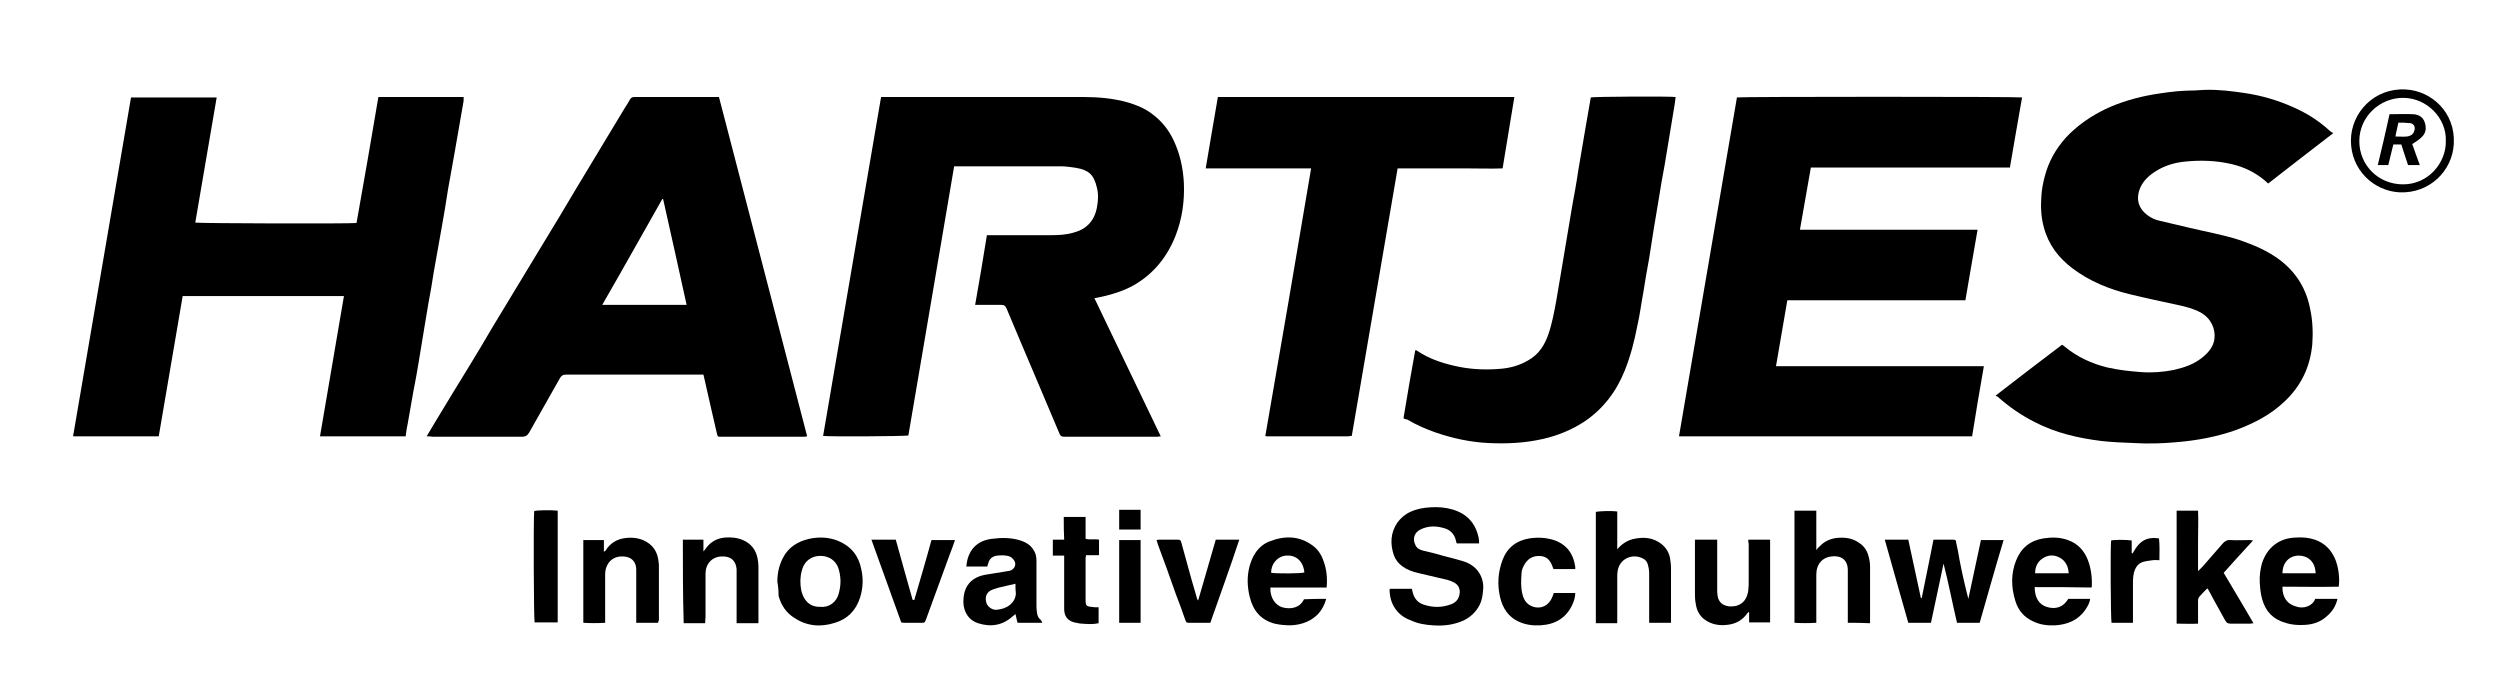
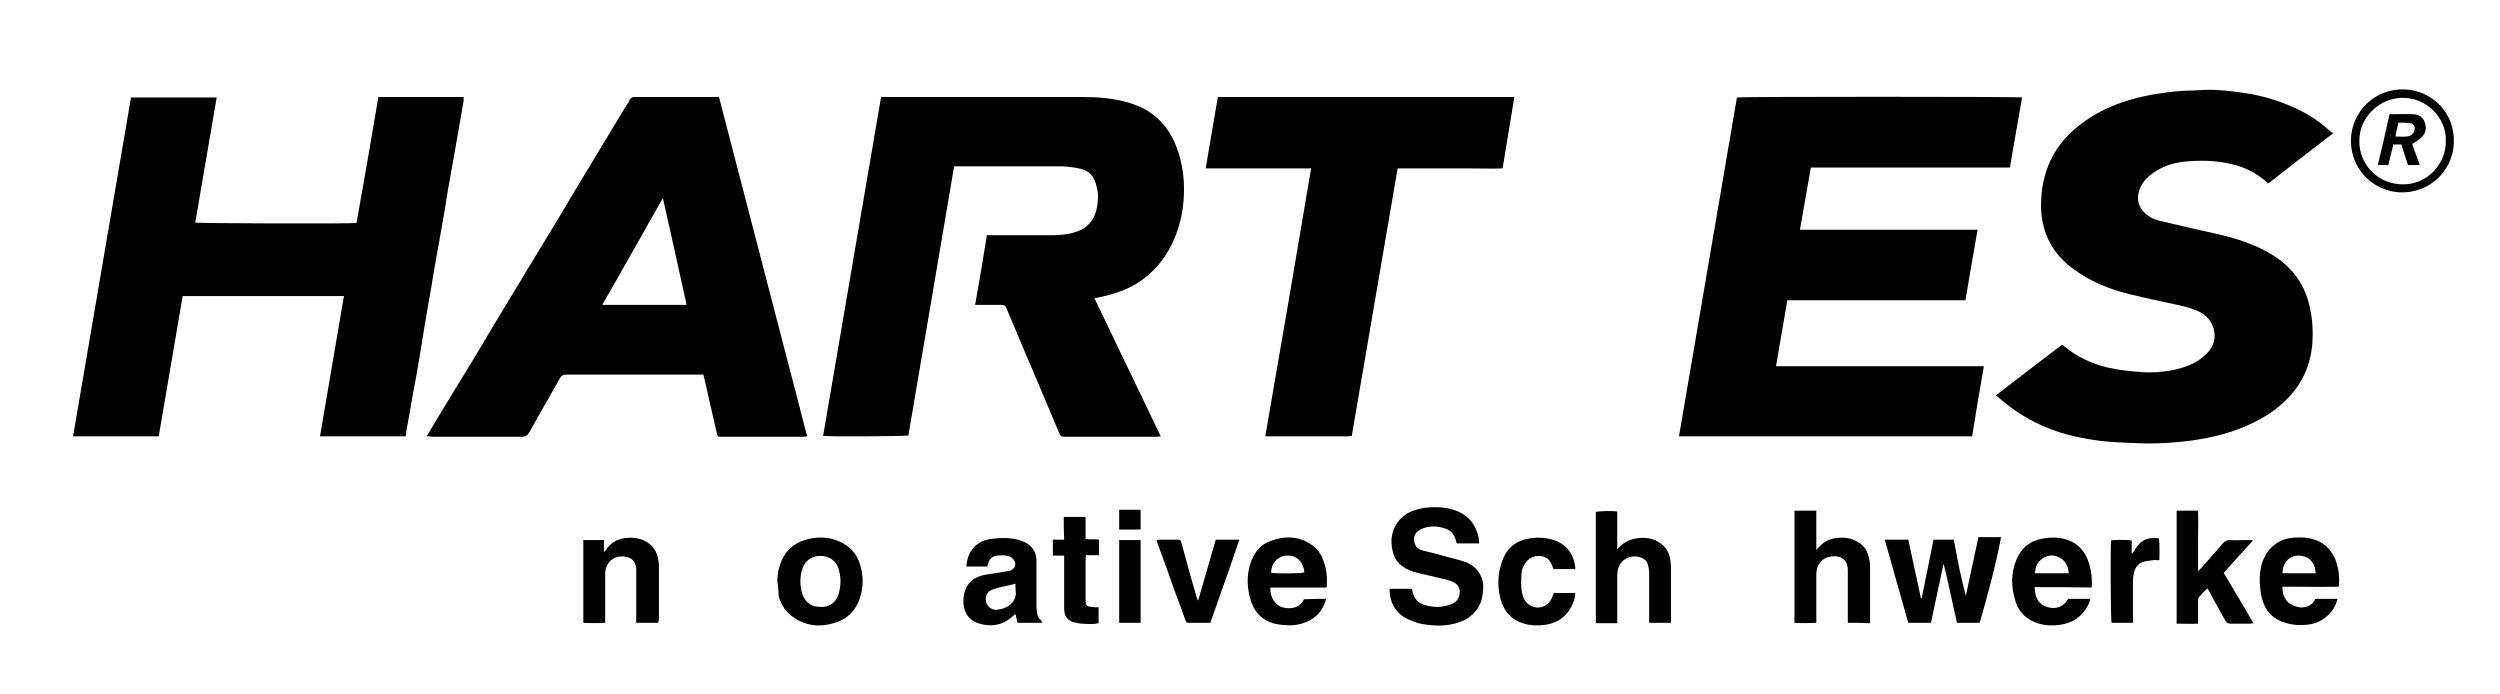
<svg xmlns="http://www.w3.org/2000/svg" version="1.1" id="Ebene_2" x="0px" y="0px" viewBox="0 0 595.3 165.2" style="enable-background:new 0 0 595.3 165.2;" xml:space="preserve">
  <g>
    <path d="M227.2,39.6c-3.6,21.4-7.3,42.8-10.9,64.1c-0.8,0.2-19.3,0.3-20.3,0.1c4.6-26.9,9.2-53.8,13.8-80.7c0.4,0,0.7,0,1,0   c15.7,0,31.4,0,47.1,0c3.6,0,7.2,0.3,10.7,1.3c2,0.6,4,1.4,5.7,2.7c2.3,1.7,4,3.8,5.2,6.4c1.5,3.2,2.2,6.5,2.4,10   c0.2,4.4-0.4,8.6-2,12.7c-2,5-5.2,9-9.9,11.7c-2.3,1.3-4.8,2.1-7.4,2.7c-0.6,0.1-1.2,0.3-2,0.4c5.3,11,10.5,21.9,15.8,32.9   c-0.4,0-0.6,0.1-0.9,0.1c-7.4,0-14.7,0-22.1,0c-0.6,0-0.9-0.2-1.1-0.7c-1.7-4.1-3.5-8.2-5.2-12.3c-2.5-5.8-4.9-11.6-7.4-17.5   c-0.3-0.7-0.6-0.9-1.3-0.9c-1.7,0-3.5,0-5.2,0c-0.3,0-0.6,0-1,0c1-5.6,1.9-11,2.8-16.6c0.4,0,0.8,0,1.1,0c4.7,0,9.4,0,14.2,0   c1.8,0,3.6-0.1,5.3-0.6c3.1-0.8,5-2.8,5.6-6c0.3-1.6,0.4-3.1,0-4.7c-0.7-3.1-2-4.2-4.8-4.7c-1.3-0.2-2.6-0.4-3.8-0.4   c-8.4,0-16.8,0-25.1,0C227.4,39.6,227.4,39.6,227.2,39.6z" />
    <path d="M399.8,103.9c4.6-27,9.2-53.8,13.8-80.7c0.8-0.2,66.9-0.2,67.9,0c-1,5.5-1.9,11-2.9,16.7c-5.3,0-10.6,0-15.8,0   c-5.3,0-10.5,0-15.8,0c-5.3,0-10.5,0-15.8,0c-0.9,5-1.7,9.8-2.6,14.8c14.1,0,28.2,0,42.3,0c-1,5.6-1.9,11.1-2.9,16.8   c-14.1,0-28.2,0-42.4,0c-0.9,5.3-1.8,10.5-2.7,15.7c16.5,0,33,0,49.5,0c-1,5.6-1.9,11.1-2.8,16.7   C446.4,103.9,423.1,103.9,399.8,103.9z" />
    <path d="M90.1,23.1c6.8,0,13.5,0,20.3,0c0,0.3,0,0.6,0,0.9c-0.7,3.8-1.3,7.7-2,11.5c-0.6,3.2-1.1,6.4-1.7,9.5   c-0.5,3.2-1,6.4-1.6,9.6c-0.6,3.4-1.2,6.7-1.8,10.1c-0.4,2.5-0.8,5.1-1.3,7.6c-0.3,1.8-0.6,3.6-0.9,5.4c-0.4,2.6-0.9,5.3-1.3,7.9   c-0.4,2.6-0.9,5.2-1.4,7.8c-0.4,2.5-0.9,4.9-1.3,7.4c-0.2,1-0.4,2-0.5,3.1c-6.8,0-13.5,0-20.4,0c1.9-11.2,3.8-22.3,5.7-33.4   c-12.9,0-25.6,0-38.4,0c-1.9,11.1-3.8,22.3-5.7,33.4c-6.8,0-13.6,0-20.4,0c4.6-27,9.2-53.8,13.8-80.7c6.8,0,13.6,0,20.4,0   c-1.7,10-3.4,19.9-5.1,29.8c0.7,0.2,36.8,0.3,38.4,0.1C86.7,43.1,88.4,33.1,90.1,23.1z" />
    <path d="M101.6,103.9c0.8-1.4,1.5-2.5,2.2-3.7c2.6-4.3,5.2-8.6,7.8-12.8c1.9-3.1,3.7-6.1,5.5-9.2c3.9-6.5,7.9-13,11.8-19.5   c2.8-4.6,5.6-9.2,8.3-13.8c3.9-6.5,7.8-12.9,11.7-19.4c0.4-0.6,0.8-1.2,1.1-1.8c0.3-0.5,0.6-0.6,1.1-0.6c1.4,0,2.7,0,4.1,0   c4.9,0,9.9,0,14.8,0c0.4,0,0.7,0,1.2,0c7,26.9,14,53.8,21,80.8c-0.2,0-0.5,0.1-0.7,0.1c-6.6,0-13.2,0-19.8,0c-0.8,0-0.8,0-1-0.8   c-1-4.2-1.9-8.4-2.9-12.7c-0.1-0.4-0.2-0.8-0.3-1.3c-0.4,0-0.7,0-1,0c-10.5,0-21,0-31.6,0c-0.8,0-1.2,0.2-1.6,0.9   c-2.4,4.3-4.9,8.6-7.3,12.9c-0.4,0.7-0.9,1-1.7,1c-7.1,0-14.2,0-21.3,0C102.6,103.9,102.2,103.9,101.6,103.9z M157.9,47.4   c-0.1,0-0.1,0-0.2,0c-4.7,8.3-9.4,16.7-14.3,25.2c6.8,0,13.4,0,20.1,0C161.6,64.1,159.8,55.7,157.9,47.4z" />
    <path d="M475.2,94.2c5.3-4.1,10.5-8.1,15.8-12.1c0.2,0.1,0.4,0.2,0.6,0.4c3,2.5,6.5,4.1,10.2,5c2.6,0.6,5.3,0.9,8,1.1   c2.6,0.2,5.2,0,7.8-0.5c2.6-0.6,5-1.4,7.1-3.2c1.3-1.1,2.4-2.5,2.6-4.2c0.3-2.4-0.8-4.9-3.3-6.3c-1.7-0.9-3.6-1.4-5.5-1.8   c-3.7-0.8-7.5-1.6-11.2-2.5c-5-1.2-9.7-3.1-13.8-6.2c-3.3-2.5-5.7-5.6-6.8-9.7c-0.7-2.5-0.8-5-0.6-7.6c0.1-1.6,0.4-3.1,0.8-4.6   c0.9-3.5,2.6-6.5,5-9.2c2.7-2.9,5.9-5.1,9.4-6.8c3.6-1.7,7.4-2.8,11.4-3.5c2.5-0.4,5.1-0.8,7.7-0.9c1.5,0,3.1-0.1,4.6-0.2   c3.3-0.1,6.5,0.3,9.8,0.8c3.9,0.6,7.6,1.7,11.2,3.3c3.2,1.4,6.1,3.2,8.7,5.6c0.2,0.2,0.5,0.4,0.9,0.6c-5.3,4.1-10.4,8-15.5,12   c-0.3-0.3-0.6-0.5-0.9-0.8c-2.3-1.9-4.8-3.1-7.7-3.8c-3.8-0.9-7.6-1-11.4-0.6c-2.8,0.3-5.4,1.2-7.7,2.9c-1.6,1.2-2.8,2.7-3.2,4.7   c-0.4,2.1,0.4,3.8,2.1,5.1c0.9,0.7,2,1.2,3.1,1.4c2.4,0.6,4.8,1.1,7.2,1.7c3.8,0.9,7.7,1.6,11.5,2.8c3.5,1.2,6.9,2.6,9.9,4.9   c3.9,3,6.2,6.9,7.1,11.6c0.6,2.8,0.7,5.6,0.5,8.4c-0.5,5.3-2.6,9.8-6.5,13.5c-3.3,3.2-7.2,5.2-11.4,6.8c-4.7,1.7-9.6,2.6-14.5,3   c-3.3,0.3-6.6,0.4-10,0.2c-2.6-0.1-5.3-0.2-7.9-0.5c-5.5-0.7-10.8-1.9-15.8-4.5c-3.2-1.6-6.2-3.7-8.9-6.1   C475.4,94.4,475.4,94.3,475.2,94.2z" />
    <path d="M312.2,40.1c-8.4,0-16.7,0-25.1,0c1-5.7,1.9-11.4,2.9-17c23.5,0,47,0,70.6,0c-0.9,5.7-1.9,11.3-2.8,17   c-2.8,0.1-5.6,0-8.3,0c-2.8,0-5.5,0-8.3,0c-2.8,0-5.5,0-8.4,0c-3.6,21.2-7.3,42.4-10.9,63.6c0,0.1-0.1,0.1-0.1,0.1c0,0-0.1,0-0.1,0   c-0.2,0-0.4,0.1-0.7,0.1c-6.5,0-12.9,0-19.4,0c-0.1,0-0.2-0.1-0.3-0.1C305,82.6,308.6,61.5,312.2,40.1z" />
-     <path d="M334.2,99.6c0.9-5.4,1.8-10.8,2.8-16.2c0.1,0,0.3,0,0.4,0.1c3.1,2.1,6.7,3.2,10.3,3.9c3.2,0.6,6.5,0.7,9.8,0.4   c2.2-0.2,4.4-0.8,6.4-2c2.5-1.4,3.9-3.6,4.8-6.2c0.9-2.6,1.4-5.4,1.9-8.1c0.5-2.8,0.9-5.5,1.4-8.3c0.8-4.8,1.6-9.5,2.4-14.3   c0.5-2.7,1-5.4,1.4-8.2c0.6-3.5,1.2-7.1,1.8-10.6c0.4-2.3,0.8-4.6,1.2-6.9c0.7-0.2,18.9-0.3,20.2-0.1c-0.1,0.5-0.1,1.1-0.2,1.6   c-0.8,4.8-1.6,9.7-2.4,14.5c-0.5,2.7-1,5.4-1.4,8.1c-0.8,4.7-1.6,9.5-2.3,14.2c-0.5,2.8-1,5.5-1.4,8.2c-0.5,2.6-0.8,5.2-1.4,7.8   c-0.7,3.6-1.6,7.2-3,10.7c-2,5-5.1,9.1-9.5,12.1c-3,2-6.4,3.4-9.9,4.2c-4.3,1-8.6,1.2-13,1c-4.3-0.2-8.5-1.1-12.6-2.5   c-2.3-0.8-4.6-1.8-6.8-3.1C334.5,99.8,334.4,99.7,334.2,99.6z" />
    <path d="M330.9,140.2c1.8,0,3.5,0,5.3,0c0.1,0.3,0.1,0.6,0.2,0.9c0.4,1.5,1.3,2.5,2.7,2.9c2.1,0.7,4.3,0.7,6.4-0.1   c1.4-0.5,2-1.5,2.1-2.9c0-1-0.4-1.7-1.2-2.2c-1.2-0.7-2.5-0.9-3.8-1.2c-1.7-0.4-3.4-0.8-5.1-1.2c-1.2-0.3-2.4-0.7-3.5-1.5   c-1-0.7-1.7-1.6-2.1-2.7c-0.9-2.7-0.8-5.3,0.8-7.7c0.8-1.1,1.8-2,3.1-2.6c1.5-0.7,3.1-1,4.8-1.1c1.8-0.1,3.5,0,5.2,0.5   c3.5,1,5.6,3.3,6.3,6.8c0.1,0.4,0.1,0.8,0.1,1.3c-1.8,0-3.5,0-5.3,0c-0.1-0.2-0.2-0.4-0.2-0.6c-0.3-1.4-1.1-2.4-2.4-2.9   c-2.1-0.7-4.1-0.8-6.1,0.2c-1.4,0.7-1.9,2.2-1.2,3.6c0.3,0.8,1,1.2,1.8,1.4c1.7,0.4,3.4,0.8,5,1.3c1.6,0.4,3.2,0.8,4.8,1.3   c1.8,0.6,3.2,1.7,4,3.4c0.6,1.3,0.7,2.6,0.5,4c-0.1,1-0.3,2-0.8,3c-0.9,1.7-2.2,2.9-3.9,3.7c-2.3,1-4.7,1.3-7.2,1.1   c-1.8-0.1-3.6-0.4-5.3-1.2C332.8,146.6,330.8,143.8,330.9,140.2z" />
-     <path d="M471.4,148.3c-1.8,0-3.6,0-5.4,0c-1.1-4.7-2-9.4-3.2-14.1c-1,4.7-2,9.4-3,14.1c-1.8,0-3.6,0-5.4,0   c-1.9-6.6-3.7-13.1-5.6-19.8c1.9,0,3.8,0,5.6,0c1,4.7,2,9.3,3,13.9c0.1,0,0.1,0,0.2,0c0.5-2.3,0.9-4.6,1.4-6.9   c0.5-2.3,0.9-4.6,1.4-7c1.6,0,3.2,0,4.8,0c0.5,0,0.6,0.3,0.6,0.7c0.3,1.4,0.6,2.7,0.8,4.1c0.6,3.1,1.3,6.2,2.1,9.3   c1-4.6,2-9.3,3-14c1.8,0,3.5,0,5.4,0C475.1,135.2,473.3,141.7,471.4,148.3z" />
+     <path d="M471.4,148.3c-1.8,0-3.6,0-5.4,0c-1.1-4.7-2-9.4-3.2-14.1c-1,4.7-2,9.4-3,14.1c-1.8,0-3.6,0-5.4,0   c-1.9-6.6-3.7-13.1-5.6-19.8c1.9,0,3.8,0,5.6,0c1,4.7,2,9.3,3,13.9c0.1,0,0.1,0,0.2,0c0.5-2.3,0.9-4.6,1.4-6.9   c0.5-2.3,0.9-4.6,1.4-7c1.6,0,3.2,0,4.8,0c0.3,1.4,0.6,2.7,0.8,4.1c0.6,3.1,1.3,6.2,2.1,9.3   c1-4.6,2-9.3,3-14c1.8,0,3.5,0,5.4,0C475.1,135.2,473.3,141.7,471.4,148.3z" />
    <path d="M440,148.3c0-0.4,0-0.7,0-1.1c0-3.8,0-7.6,0-11.4c0-2.5-1.6-3.6-3.9-3.3c-2.1,0.2-3.6,1.8-3.6,4.3c0,3.5,0,6.9,0,10.4   c0,0.3,0,0.7,0,1.1c-1.8,0.1-3.5,0.1-5.2,0c0-8.9,0-17.7,0-26.7c1.7,0,3.4,0,5.2,0c0,3.1,0,6.1,0,9.4c0.3-0.4,0.5-0.7,0.8-0.9   c1.1-1.2,2.5-1.8,4-2c1.9-0.2,3.7,0,5.3,1.1c1.1,0.7,1.8,1.6,2.2,2.8c0.3,0.9,0.5,1.9,0.5,2.9c0,4.1,0,8.2,0,12.4   c0,0.3,0,0.7,0,1.1C443.5,148.3,441.8,148.3,440,148.3z" />
    <path d="M397.9,148.3c-1.8,0-3.4,0-5.2,0c0-0.4,0-0.7,0-1c0-3.6,0-7.1,0-10.7c0-0.7-0.1-1.4-0.3-2.1c-0.2-0.9-0.8-1.4-1.6-1.7   c-2.2-0.9-5.1,0.2-5.6,3.1c-0.1,0.5-0.1,1.1-0.1,1.6c0,3.3,0,6.5,0,9.8c0,0.3,0,0.7,0,1.1c-1.7,0-3.4,0-5.1,0c0-8.9,0-17.7,0-26.5   c0.7-0.2,3.8-0.3,5.1-0.1c0,3,0,6,0,9c1-1.2,2.2-2,3.6-2.4c2.5-0.6,4.9-0.5,7,1.2c1.1,0.9,1.8,2.1,2,3.5c0.1,0.7,0.2,1.4,0.2,2.1   c0,4,0,8,0,12C397.9,147.5,397.9,147.8,397.9,148.3z" />
    <path d="M518.3,121.6c1.7,0,3.3,0,5.1,0c0.1,2.4,0,4.7,0,7.1c0,2.3,0,4.7,0,7.3c0.5-0.5,0.8-0.8,1.1-1.1c1.6-1.8,3.1-3.6,4.7-5.4   c0.5-0.6,1.1-1,2-0.9c1.4,0.1,2.8,0,4.2,0c0.3,0,0.6,0,1.1,0.1c-2.4,2.6-4.7,5.1-7,7.7c2.4,4,4.7,7.9,7.1,12   c-0.3,0-0.5,0.1-0.7,0.1c-1.6,0-3.2,0-4.8,0c-0.6,0-0.9-0.2-1.2-0.7c-1.3-2.4-2.7-4.8-4-7.3c-0.1-0.1-0.2-0.3-0.3-0.4   c-0.7,0.7-1.3,1.3-1.9,2c-0.2,0.2-0.3,0.6-0.3,0.9c0,1.5,0,3,0,4.4c0,0.3,0,0.6,0,1.1c-1.7,0.1-3.4,0-5.1,0   C518.3,139.4,518.3,130.5,518.3,121.6z" />
    <path d="M248.2,148.3c-2.1,0-4,0-5.9,0c-0.2-0.7-0.3-1.3-0.5-2.1c-0.2,0.2-0.4,0.4-0.6,0.5c-2.4,2.2-5.2,2.7-8.3,1.7   c-2.2-0.7-3.4-2.6-3.5-4.9c0-1.2,0.1-2.3,0.6-3.4c0.9-1.9,2.5-2.8,4.4-3.2c1.6-0.3,3.3-0.5,4.9-0.8c0.4-0.1,0.8-0.1,1.2-0.2   c1.2-0.4,1.7-1.7,0.8-2.7c-0.3-0.4-0.8-0.7-1.2-0.8c-0.9-0.2-1.7-0.2-2.6-0.1c-1.1,0.1-1.9,0.7-2.2,1.9c-0.1,0.2-0.1,0.4-0.2,0.7   c-1.6,0-3.2,0-5,0c0-0.3,0.1-0.5,0.1-0.8c0.5-3.3,2.6-5.4,6-5.8c2.3-0.3,4.6-0.3,6.8,0.4c1.2,0.4,2.3,1,3,2.1   c0.6,0.8,0.8,1.7,0.8,2.7c0,3.5,0,7,0,10.5c0,0.6,0,1.1,0.1,1.7c0.1,0.7,0.2,1.3,0.8,1.8C247.9,147.6,248,147.9,248.2,148.3z    M241.8,139c-1.4,0.3-2.6,0.6-3.9,0.9c-0.7,0.2-1.4,0.4-2,0.7c-1.1,0.6-1.4,1.8-1,3c0.3,0.9,1.4,1.7,2.4,1.6   c1.1-0.1,2.2-0.4,3.1-1.1c0.9-0.7,1.4-1.6,1.5-2.7C241.8,140.6,241.8,139.8,241.8,139z" />
    <path d="M484.5,139.8c0,2.5,1,4.1,2.8,4.7c2.2,0.7,4,0.1,5.2-1.9c1.7,0,3.4,0,5.2,0c-0.1,1.1-0.7,1.9-1.2,2.7   c-1.7,2.4-4.2,3.4-7,3.6c-1.8,0.1-3.6-0.1-5.3-0.9c-2.2-1-3.6-2.6-4.3-4.9c-1-3.2-1.1-6.5,0.2-9.7c1.2-3,3.4-4.7,6.5-5.2   c2-0.3,3.9-0.3,5.8,0.4c2.3,0.8,3.8,2.4,4.7,4.6c0.8,2,1.1,4.2,1,6.4c0,0.1,0,0.1-0.1,0.3C493.5,139.8,489,139.8,484.5,139.8z    M492.6,136.5c-0.1-1.6-0.7-2.9-2.1-3.7c-1.5-0.8-2.9-0.7-4.3,0.3c-1.1,0.8-1.6,2-1.6,3.4C487.3,136.5,489.9,136.5,492.6,136.5z" />
    <path d="M315.8,142.6c-0.5,1.7-1.3,3.2-2.7,4.3c-1.6,1.3-3.6,1.9-5.7,2c-1.3,0-2.6-0.1-3.9-0.4c-3.3-0.9-5.1-3.1-5.9-6.3   c-0.6-2.4-0.7-4.8-0.1-7.2c0.7-2.6,2-4.9,4.6-6c3.7-1.5,7.3-1.5,10.6,1c1.2,0.9,2,2.2,2.5,3.7c0.7,1.9,0.9,4,0.7,6.2   c-4.5,0-9,0-13.4,0c-0.1,2.6,1.3,4.2,2.8,4.7c2.1,0.6,4.3,0.1,5.2-1.9C312.2,142.6,314,142.6,315.8,142.6z M310.6,136.3   c-0.3-2.9-2.2-4.2-4.4-4c-2.1,0.2-3.6,2.1-3.5,4.1C304,136.6,309.9,136.6,310.6,136.3z" />
    <path d="M551.3,142.6c1.8,0,3.5,0,5.3,0c-0.4,1.7-1.2,3-2.5,4.1c-1.5,1.4-3.3,2-5.3,2.1c-1.5,0.1-3.1,0-4.6-0.5   c-2.9-0.8-4.7-2.7-5.5-5.5c-0.4-1.3-0.5-2.6-0.6-4c-0.1-1.6,0.1-3.1,0.5-4.6c1.2-3.8,4.1-6.1,8.1-6.2c1.5-0.1,3,0,4.5,0.5   c2.3,0.8,3.8,2.3,4.8,4.5c0.8,1.9,1.2,4.5,0.9,6.7c-4.5,0.1-9,0-13.4,0c-0.1,2.5,1.2,4.2,3.2,4.7   C548.5,145.1,550.7,144.3,551.3,142.6z M551.4,136.5c-0.1-3-2.1-4.2-4-4.2c-2.3,0-3.9,1.7-3.9,4.2   C546.1,136.5,548.7,136.5,551.4,136.5z" />
    <path d="M185.1,138.5c0-2,0.4-3.8,1.3-5.6c1.3-2.6,3.6-4,6.3-4.6c2.3-0.5,4.7-0.4,6.9,0.5c3.1,1.3,4.9,3.6,5.5,6.8   c0.5,2.2,0.4,4.5-0.3,6.7c-1,3.1-3,5.1-6,6c-3.4,1.1-6.7,0.8-9.7-1.2c-1.9-1.2-3.1-3-3.7-5.2C185.4,140.8,185.3,139.6,185.1,138.5z    M195.4,144.5c2.1,0.2,3.8-1.2,4.3-3.1c0.6-2.1,0.6-4.1-0.1-6.2c-0.3-0.8-0.8-1.5-1.5-2c-2.1-1.5-6.3-1.2-7.2,2.8   c-0.4,1.5-0.4,3-0.1,4.6C191.3,142.7,192.6,144.6,195.4,144.5z" />
-     <path d="M416.3,128.5c1.8,0,3.4,0,5.2,0c0,6.6,0,13.1,0,19.7c-1.7,0-3.3,0-5,0c0-0.8,0-1.6,0-2.5c-0.2,0.1-0.3,0.2-0.4,0.3   c-1.2,1.7-2.8,2.6-4.9,2.8c-1.9,0.2-3.6-0.1-5.2-1.2c-1.3-0.9-2-2.3-2.2-3.8c-0.2-0.9-0.2-1.8-0.2-2.7c0-3.8,0-7.7,0-11.5   c0-0.3,0-0.7,0-1.1c1.8,0,3.5,0,5.3,0c0,0.4,0,0.7,0,1c0,3.8,0,7.6,0,11.4c0,0.5,0.1,1,0.2,1.5c0.4,1.1,1.1,1.8,2.7,2   c0.5,0,1,0,1.5-0.1c1.6-0.4,2.7-1.5,3-3.7c0.1-0.8,0.1-1.7,0.1-2.5c0-2.9,0-5.7,0-8.6C416.3,129.2,416.3,128.9,416.3,128.5z" />
    <path d="M156.7,148.3c-1.7,0-3.4,0-5.2,0c0-0.4,0-0.7,0-1c0-3.8,0-7.6,0-11.4c0-0.4,0-0.8-0.1-1.2c-0.4-1.5-1.6-2.3-3.6-2.2   c-2.6,0.2-3.7,2.3-3.7,4.2c0,3.5,0,7,0,10.5c0,0.3,0,0.7,0,1.1c-1.8,0.1-3.5,0.1-5.2,0c0-6.6,0-13.1,0-19.7c1.6,0,3.2,0,4.9,0   c0,0.9,0,1.7,0,2.8c0.2-0.2,0.4-0.2,0.4-0.3c1.1-1.8,2.8-2.8,4.9-3c1.9-0.2,3.8,0.1,5.4,1.3c1.4,1,2.1,2.5,2.3,4.2   c0,0.3,0.1,0.6,0.1,0.9c0,4.4,0,8.8,0,13.2C156.8,147.8,156.8,148,156.7,148.3z" />
-     <path d="M162.6,128.5c1.6,0,3.2,0,4.9,0c0,0.9,0,1.8,0,2.8c0.3-0.3,0.4-0.5,0.5-0.6c1.1-1.6,2.6-2.5,4.6-2.7c1.5-0.1,2.9,0,4.3,0.6   c1.9,0.8,3.1,2.3,3.5,4.4c0.1,0.6,0.2,1.2,0.2,1.9c0,4.1,0,8.2,0,12.3c0,0.3,0,0.7,0,1.2c-1.8,0-3.5,0-5.2,0c0-1.5,0-2.8,0-4.2   c0-2.6,0-5.2,0-7.7c0-0.3,0-0.7,0-1c-0.2-2.2-1.6-3.1-3.6-3c-2.3,0.1-3.8,1.8-3.8,4.1c0,3.4,0,6.9,0,10.3c0,0.5-0.1,1-0.1,1.5   c-1.7,0-3.4,0-5.1,0C162.6,141.7,162.6,135.1,162.6,128.5z" />
    <path d="M370,141.2c1.7,0,3.4,0,5.1,0c0,1-0.3,1.9-0.7,2.8c-1.5,3.2-4.1,4.7-7.6,4.9c-1.7,0.1-3.4-0.1-5-0.8   c-2.6-1.1-4-3.3-4.6-5.9c-0.7-3-0.5-6,0.6-8.9c1.1-2.9,3.3-4.6,6.4-5.1c2.1-0.3,4.1-0.2,6.1,0.5c2.9,1.1,4.4,3.3,4.8,6.3   c0,0.1,0,0.2,0,0.5c-1.7,0-3.4,0-5.2,0c-0.1-0.2-0.2-0.5-0.3-0.8c-0.5-1.3-1.3-2.2-2.8-2.3c-1.5-0.1-2.7,0.4-3.6,1.7   c-0.5,0.8-0.9,1.6-0.9,2.5c-0.1,1.6-0.2,3.2,0.2,4.8c0.2,1,0.7,2,1.6,2.6c1.8,1.2,4.5,0.9,5.6-2C369.8,141.7,369.9,141.5,370,141.2   z" />
    <path d="M288.2,148.3c-0.7,0-1.5,0-2.2,0c-0.9,0-1.7,0-2.6,0c-0.9,0-0.9,0-1.2-0.8c-0.7-2-1.4-4-2.2-6c-1.4-4-2.8-7.9-4.3-11.9   c-0.1-0.3-0.2-0.6-0.3-1c0.2,0,0.4-0.1,0.5-0.1c1.5,0,3.1,0,4.6,0c0.5,0,0.7,0.2,0.8,0.7c0.8,2.9,1.6,5.8,2.4,8.7   c0.4,1.5,0.9,3,1.3,4.5c0,0.2,0.1,0.3,0.3,0.6c1.4-4.9,2.8-9.7,4.2-14.5c1.8,0,3.6,0,5.6,0C292.9,135.2,290.5,141.7,288.2,148.3z" />
-     <path d="M217.7,142.9c1.4-4.8,2.8-9.5,4.1-14.3c1.9,0,3.7,0,5.6,0c-0.4,1.2-0.8,2.3-1.2,3.3c-1.9,5.2-3.8,10.4-5.7,15.6   c-0.3,0.8-0.3,0.8-1.2,0.8c-1.3,0-2.6,0-3.9,0c-0.2,0-0.5,0-0.8-0.1c-2.4-6.6-4.7-13.1-7.1-19.7c2,0,3.9,0,5.8,0   c1.3,4.8,2.7,9.6,4,14.3C217.6,142.9,217.6,142.9,217.7,142.9z" />
    <path d="M253.3,123.1c1.8,0,3.4,0,5.2,0c0,1.8,0,3.5,0,5.2c1.1,0.3,2.1,0,3.2,0.2c0,1.2,0,2.4,0,3.7c-1,0-2,0-3.1,0   c0,0.3-0.1,0.5-0.1,0.7c0,3.4,0,6.7,0,10.1c0,1.1,0.2,1.4,1.3,1.5c0.3,0,0.6,0.1,0.9,0.1c0.3,0,0.6,0,0.9,0c0,1.3,0,2.5,0,3.8   c-1.3,0.3-2.7,0.2-4,0.1c-0.6,0-1.2-0.2-1.8-0.3c-1.6-0.4-2.4-1.5-2.4-3.2c0-3.9,0-7.7,0-11.6c0-0.3,0-0.7,0-1.1c-1,0-1.8,0-2.7,0   c0-1.3,0-2.5,0-3.8c0.9,0,1.7,0,2.7,0C253.3,126.6,253.3,124.9,253.3,123.1z" />
-     <path d="M132.8,121.6c0,8.9,0,17.7,0,26.6c-1.9,0-3.7,0-5.5,0c-0.2-0.8-0.3-24.1-0.1-26.5C127.7,121.5,131,121.4,132.8,121.6z" />
    <path d="M559.8,33.5c0-6.7,5.6-12.6,13-12.2c6.2,0.3,11.9,5.5,11.5,12.9c-0.3,6.5-5.8,11.9-12.9,11.6   C565.2,45.5,559.8,40.4,559.8,33.5z M582.4,33.6c0.2-5.5-4.5-10.2-10-10.3c-5.6-0.1-10.6,4.4-10.6,10.3c0,5.7,4.5,10.3,10.4,10.3   C578.3,43.9,582.5,38.7,582.4,33.6z" />
    <path d="M507.9,148.3c-1.8,0-3.5,0-5.1,0c-0.2-0.7-0.3-18.1-0.1-19.6c0.7-0.2,3.8-0.2,4.9,0c0,1,0,2,0,3c0.1,0,0.1,0,0.2,0.1   c0.1-0.2,0.2-0.3,0.3-0.5c0.6-1,1.2-1.9,2.2-2.5c1.1-0.7,2.4-0.8,3.8-0.6c0.2,1.7,0.1,3.4,0.1,5.2c-0.6,0-1.1-0.1-1.6,0   c-0.8,0.1-1.6,0.2-2.3,0.4c-1.3,0.4-1.9,1.5-2.2,2.7c-0.1,0.6-0.2,1.2-0.2,1.8c0,3,0,6,0,9C507.9,147.5,507.9,147.9,507.9,148.3z" />
    <path d="M271.6,148.3c-1.7,0-3.4,0-5.1,0c0-6.6,0-13.1,0-19.7c1.7,0,3.4,0,5.1,0C271.6,135.1,271.6,141.7,271.6,148.3z" />
    <path d="M271.6,126.1c-1.8,0-3.4,0-5.1,0c0-1.6,0-3.1,0-4.7c1.7,0,3.4,0,5.1,0C271.6,122.9,271.6,124.5,271.6,126.1z" />
    <path d="M569,27.2c2,0,3.9-0.1,5.7,0c1.3,0.1,2.3,0.7,2.7,2c0.4,1.3,0.3,2.5-0.8,3.5c-0.6,0.6-1.4,1.1-2.2,1.6   c0.6,1.6,1.1,3.2,1.8,5c-1,0-1.8,0-2.8,0c-0.5-1.6-1.1-3.2-1.6-4.9c-0.6,0-1.2,0-1.9,0c-0.4,1.6-0.8,3.2-1.2,4.9   c-0.8,0-1.6,0-2.5,0C567.2,35.3,568.1,31.2,569,27.2z M571.1,29.2c-0.2,1.1-0.5,2.1-0.7,3.3c1,0,1.9,0.1,2.8,0   c0.7-0.1,1.3-0.4,1.6-1.1c0.6-1.3-0.2-2.2-1.3-2.1C572.8,29.2,572,29.2,571.1,29.2z" />
  </g>
</svg>